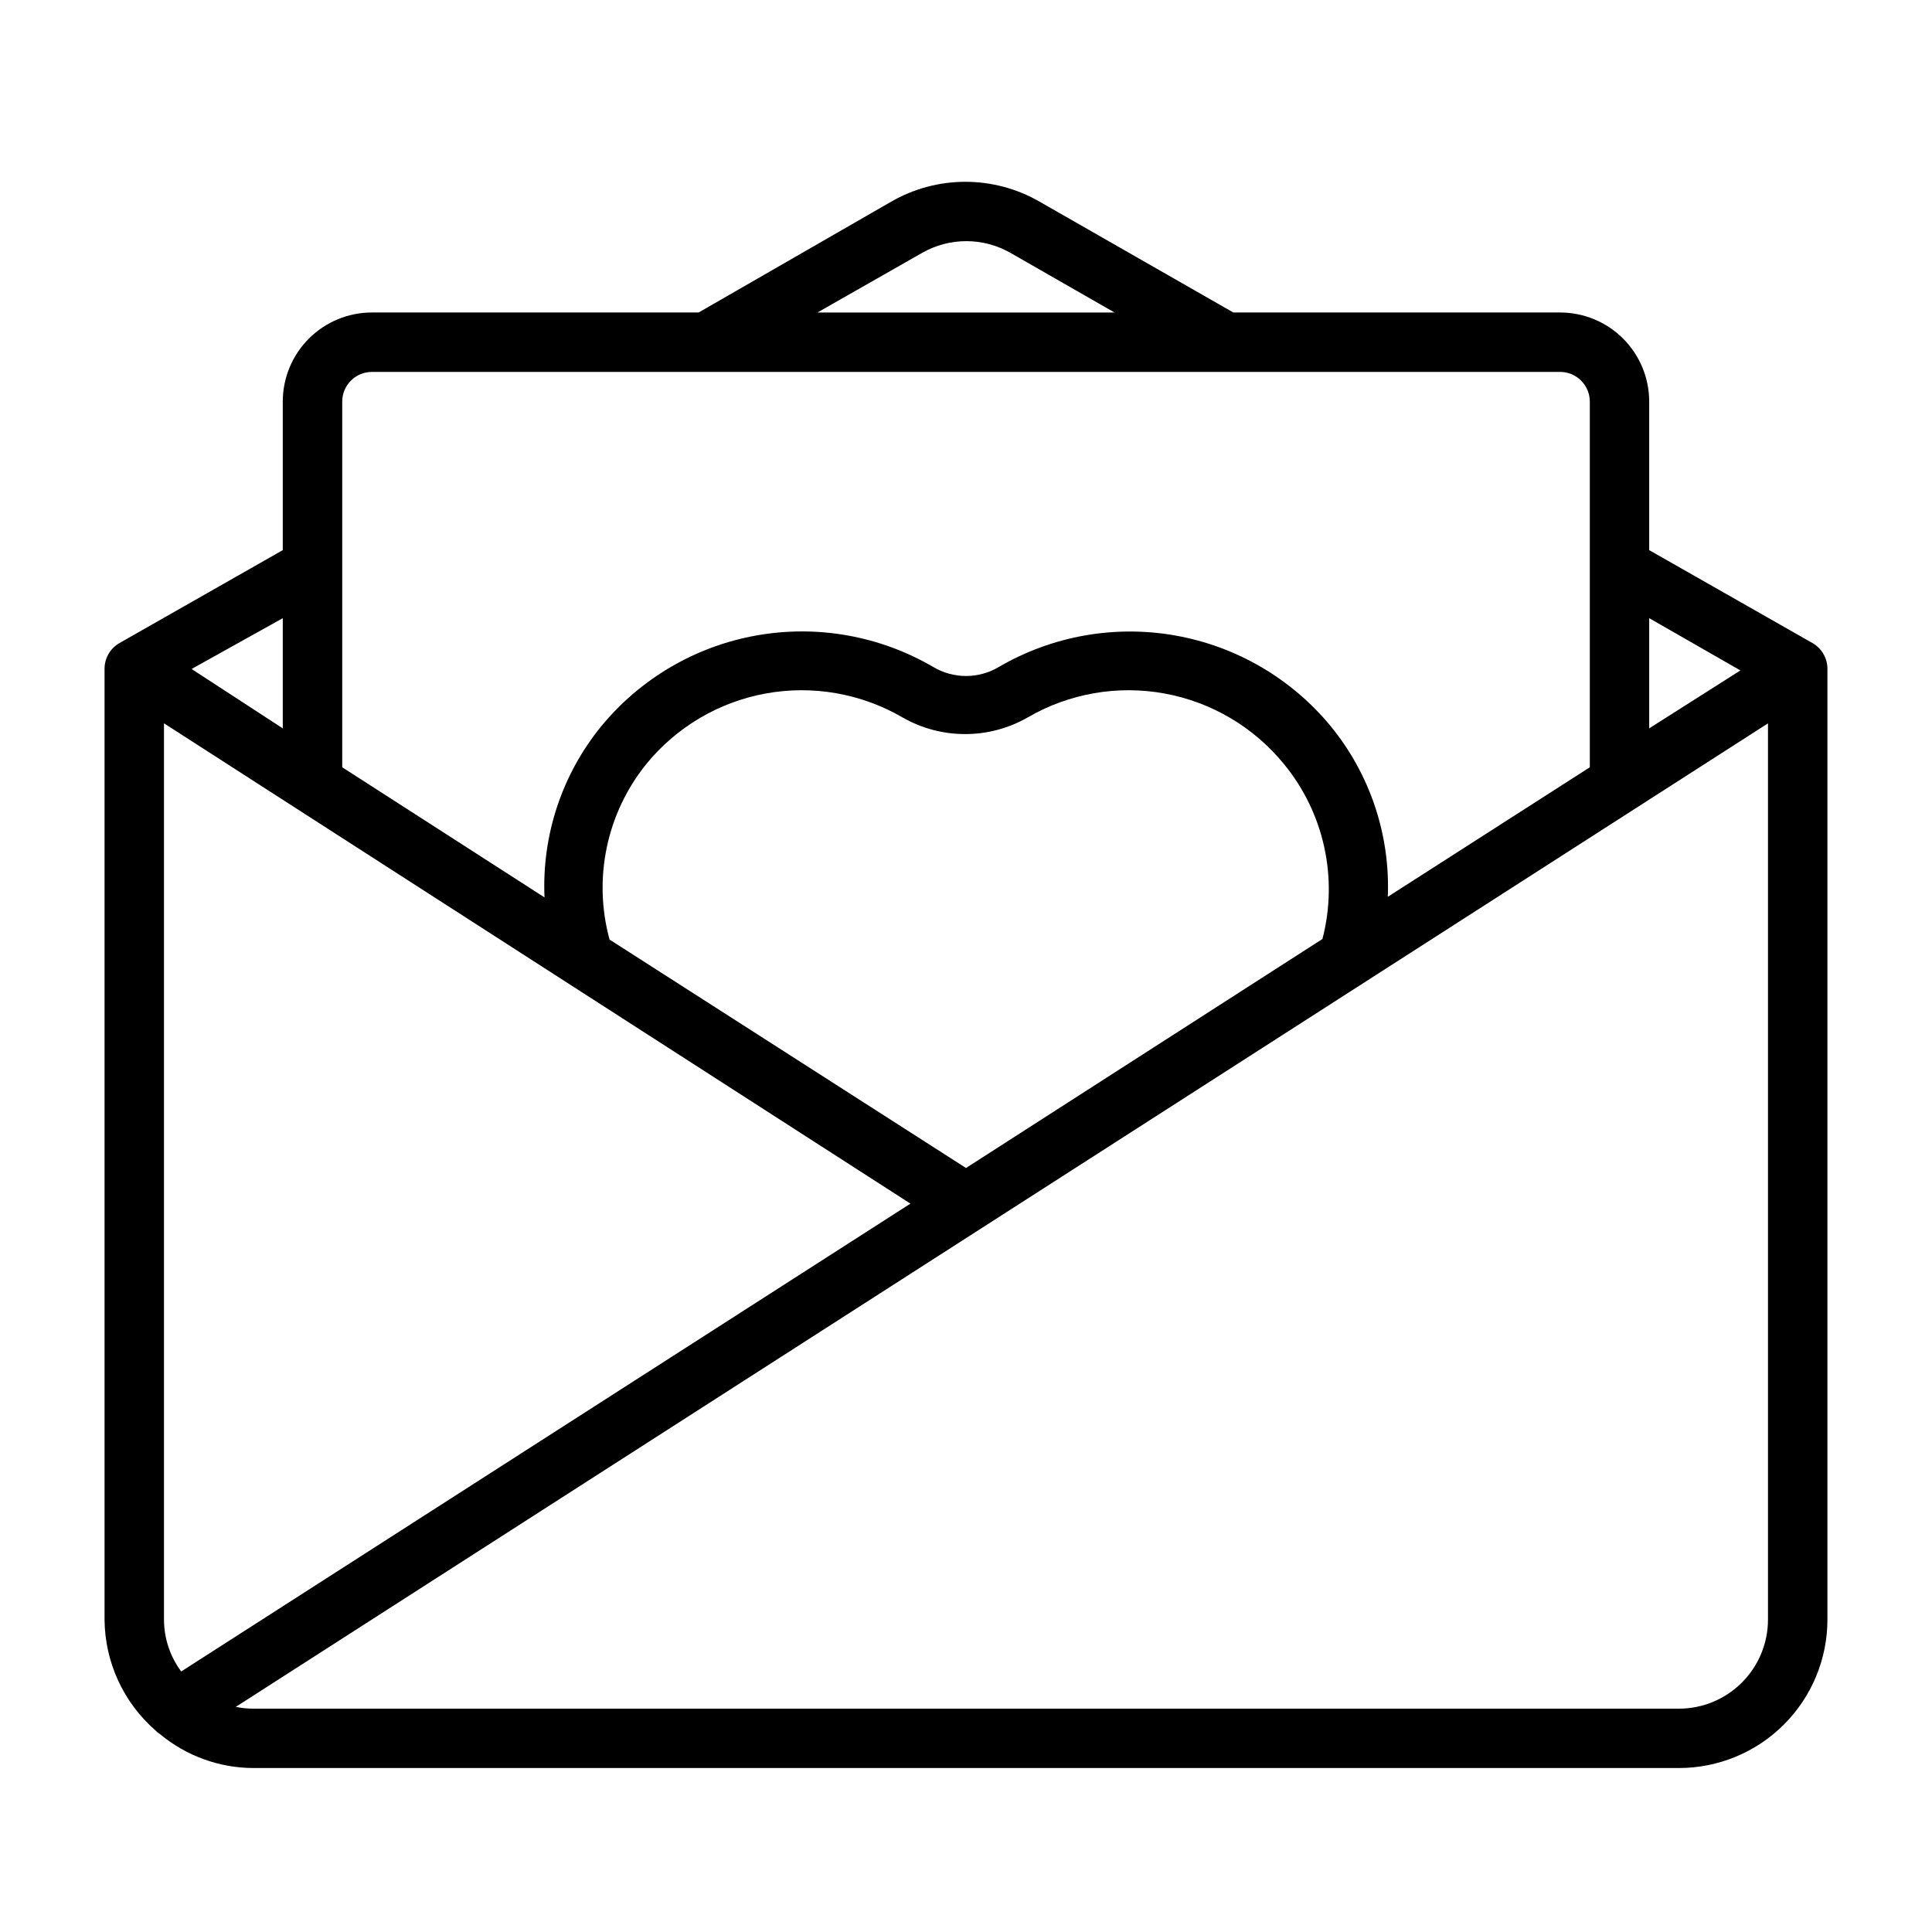
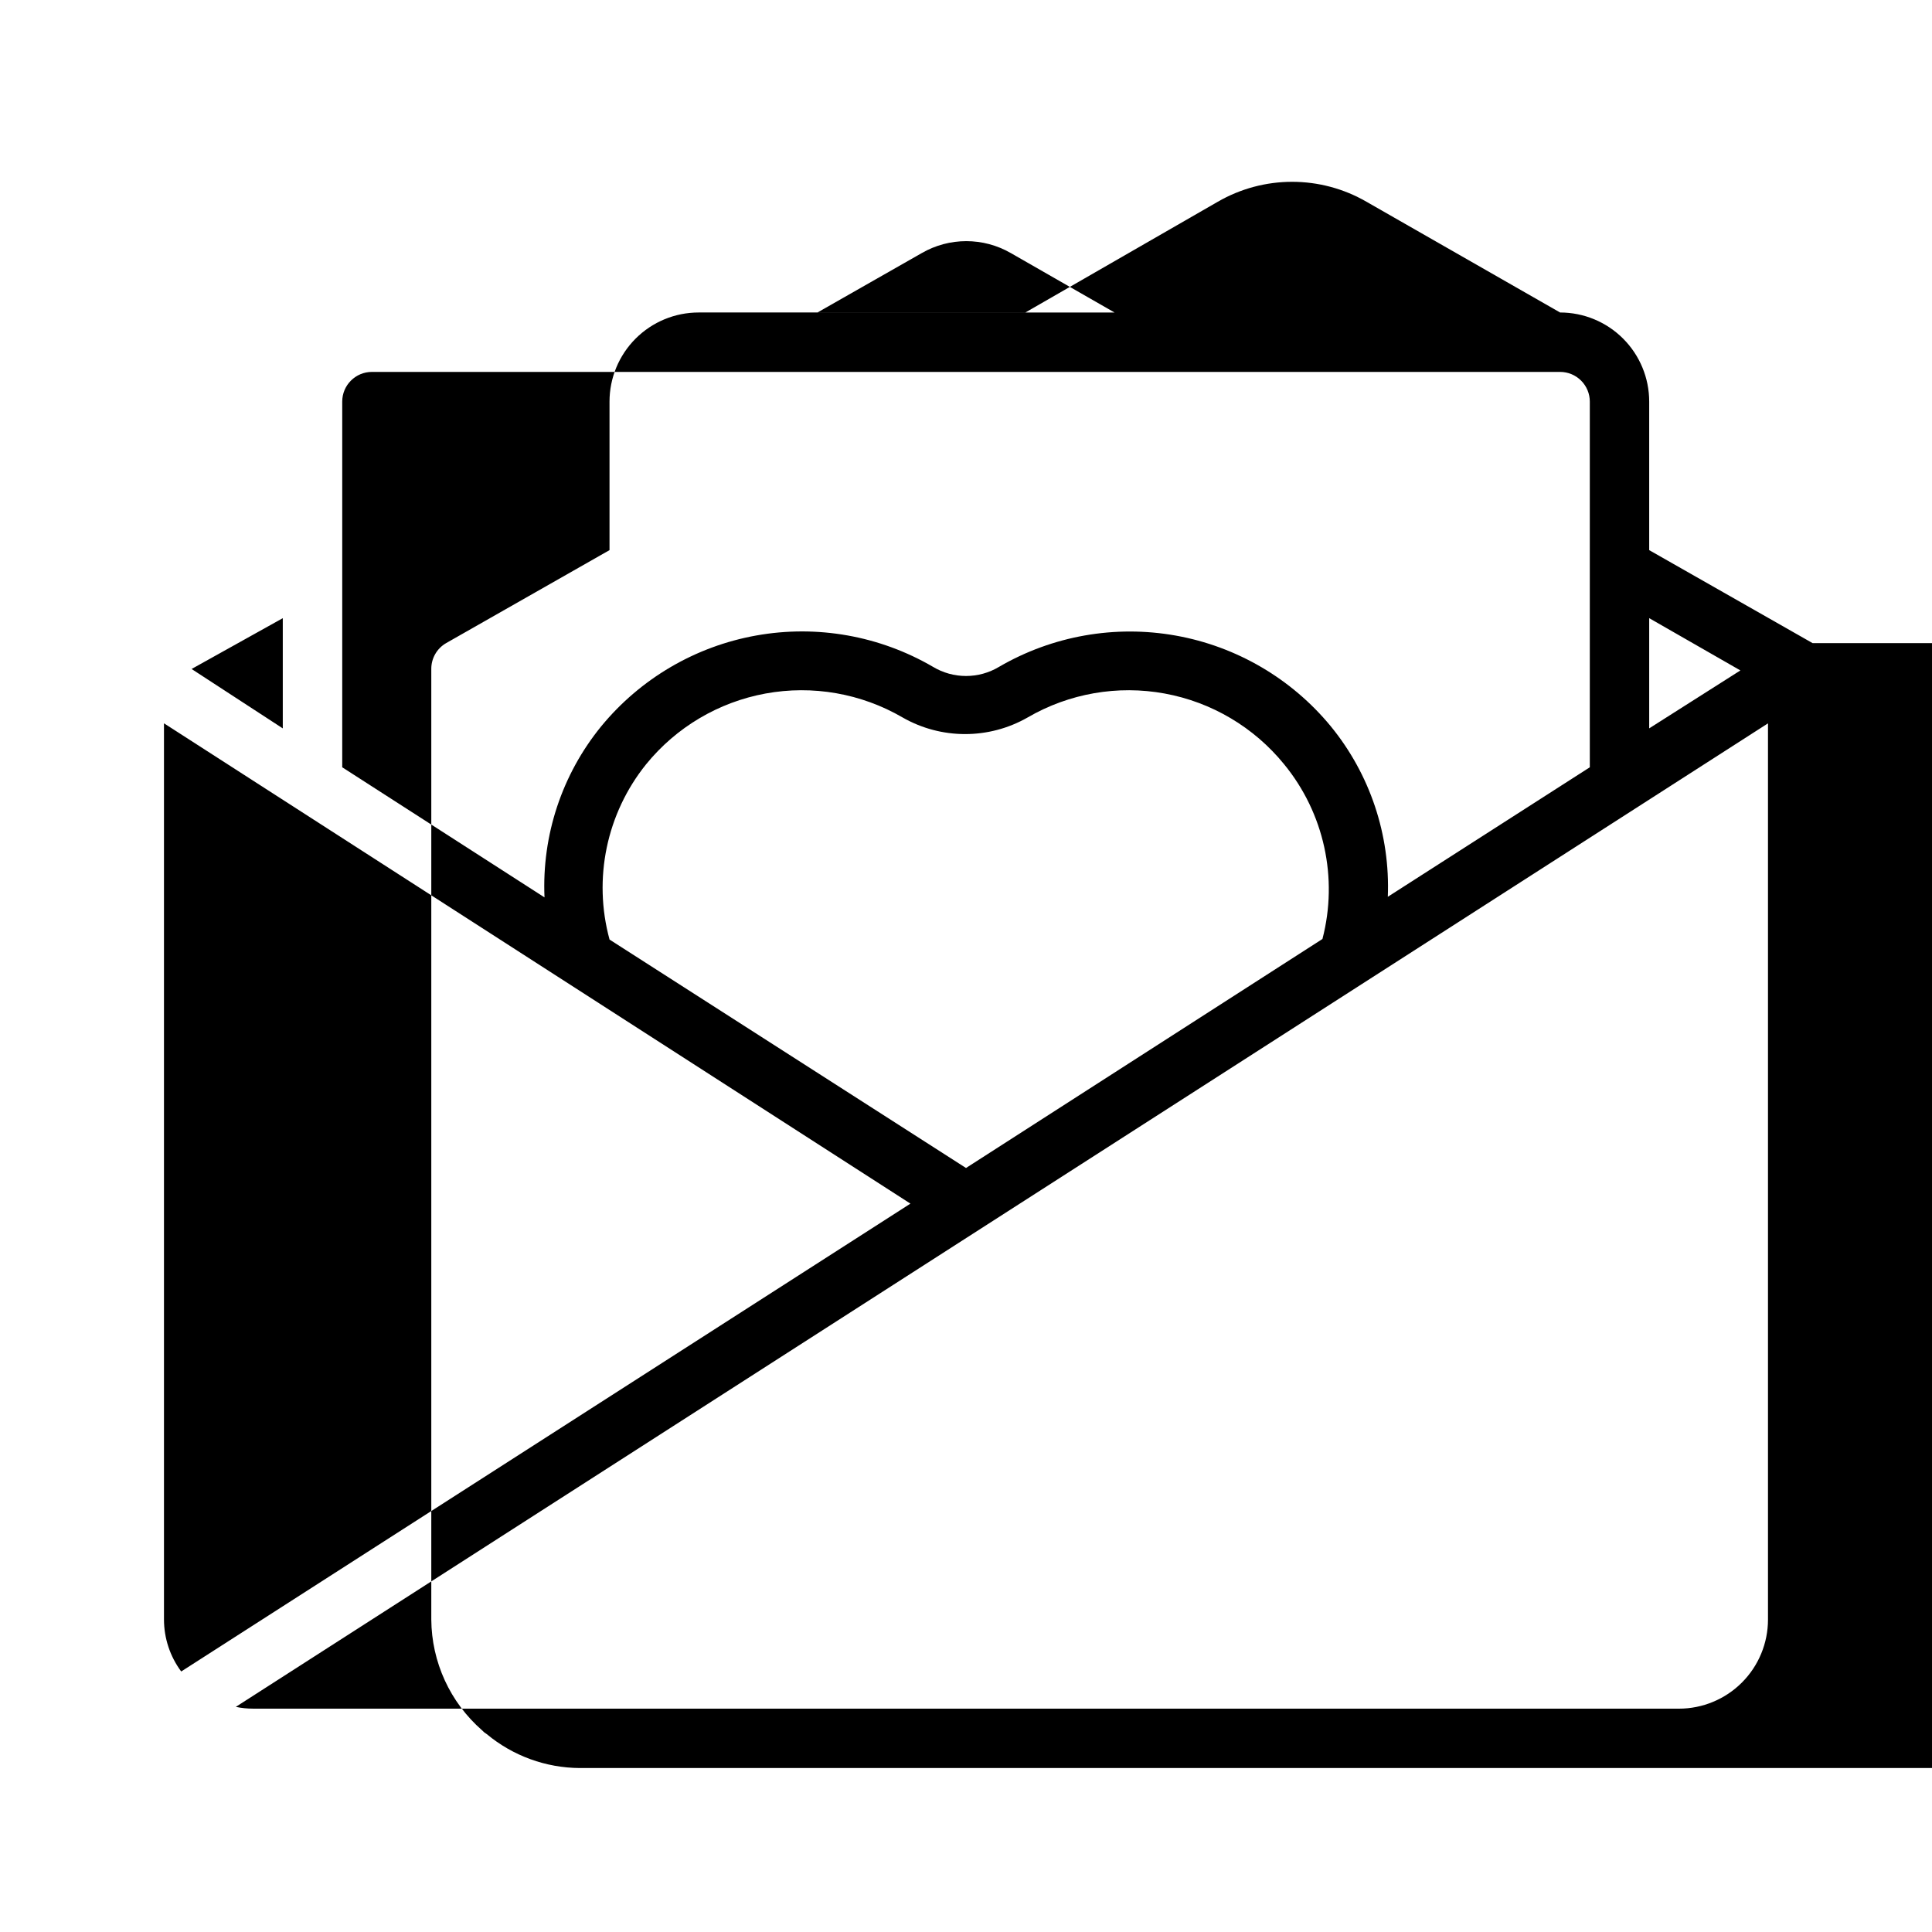
<svg xmlns="http://www.w3.org/2000/svg" fill="#000000" width="800px" height="800px" version="1.1" viewBox="144 144 512 512">
-   <path d="m624.35 314.43-43.297-24.641v-39.359c0-6.262-2.488-12.27-6.918-16.699-4.426-4.43-10.434-6.918-16.699-6.918h-86.59l-51.328-29.359c-5.981-3.457-12.77-5.273-19.68-5.273-6.906 0-13.695 1.816-19.68 5.273l-51.012 29.359h-86.59c-6.266 0-12.27 2.488-16.699 6.918-4.43 4.43-6.918 10.438-6.918 16.699v39.359l-43.297 24.641c-2.445 1.41-3.945 4.023-3.934 6.848v251.91c0.078 11.262 4.981 21.953 13.461 29.363 0.367 0.398 0.789 0.746 1.258 1.023 6.926 5.754 15.637 8.926 24.641 8.973h377.86c10.441 0 20.453-4.148 27.832-11.527 7.383-7.383 11.531-17.395 11.531-27.832v-251.91c0.008-2.824-1.492-5.438-3.938-6.848zm-19.129 7.242-24.168 15.352v-29.207zm-216.95-110.6c7.305-4.219 16.309-4.219 23.617 0l27.473 15.742h-78.723zm-145.71 31.488h314.88c2.09 0 4.09 0.828 5.566 2.305 1.477 1.477 2.309 3.481 2.309 5.566v96.906l-53.531 34.32c0.656-16.402-4.723-32.477-15.113-45.184-10.406-12.633-24.965-21.152-41.074-24.035-16.105-2.883-32.715 0.055-46.855 8.289-2.641 1.582-5.66 2.418-8.738 2.418s-6.098-0.836-8.738-2.418c-14.137-8.25-30.75-11.199-46.863-8.312-16.113 2.883-30.672 11.414-41.07 24.059-10.406 12.754-15.758 28.895-15.035 45.34l-53.605-34.477v-96.906c0-4.348 3.523-7.871 7.871-7.871zm-50.539 344.4c-2.961-3.984-4.559-8.816-4.566-13.777v-237.5l197.82 127.29zm207.98-133.43-94.465-60.535c-4.402-16.137-0.801-33.41 9.684-46.445 7.984-9.828 19.215-16.48 31.668-18.762 12.457-2.281 25.316-0.035 36.266 6.324 10.285 5.902 22.934 5.902 33.219 0 10.949-6.359 23.809-8.605 36.266-6.324 12.453 2.281 23.688 8.934 31.672 18.762 10.586 12.922 14.359 30.121 10.152 46.289zm-181.06-116.5-24.168-15.742 24.168-13.465zm369.98 259.78h-377.86c-1.535 0-3.066-0.156-4.566-0.473l406.04-260.64v237.5c0 6.262-2.488 12.27-6.918 16.699-4.426 4.43-10.434 6.918-16.699 6.918z" />
+   <path d="m624.35 314.43-43.297-24.641v-39.359c0-6.262-2.488-12.27-6.918-16.699-4.426-4.43-10.434-6.918-16.699-6.918l-51.328-29.359c-5.981-3.457-12.77-5.273-19.68-5.273-6.906 0-13.695 1.816-19.68 5.273l-51.012 29.359h-86.59c-6.266 0-12.27 2.488-16.699 6.918-4.43 4.43-6.918 10.438-6.918 16.699v39.359l-43.297 24.641c-2.445 1.41-3.945 4.023-3.934 6.848v251.91c0.078 11.262 4.981 21.953 13.461 29.363 0.367 0.398 0.789 0.746 1.258 1.023 6.926 5.754 15.637 8.926 24.641 8.973h377.86c10.441 0 20.453-4.148 27.832-11.527 7.383-7.383 11.531-17.395 11.531-27.832v-251.91c0.008-2.824-1.492-5.438-3.938-6.848zm-19.129 7.242-24.168 15.352v-29.207zm-216.95-110.6c7.305-4.219 16.309-4.219 23.617 0l27.473 15.742h-78.723zm-145.71 31.488h314.88c2.09 0 4.09 0.828 5.566 2.305 1.477 1.477 2.309 3.481 2.309 5.566v96.906l-53.531 34.32c0.656-16.402-4.723-32.477-15.113-45.184-10.406-12.633-24.965-21.152-41.074-24.035-16.105-2.883-32.715 0.055-46.855 8.289-2.641 1.582-5.66 2.418-8.738 2.418s-6.098-0.836-8.738-2.418c-14.137-8.25-30.75-11.199-46.863-8.312-16.113 2.883-30.672 11.414-41.07 24.059-10.406 12.754-15.758 28.895-15.035 45.34l-53.605-34.477v-96.906c0-4.348 3.523-7.871 7.871-7.871zm-50.539 344.4c-2.961-3.984-4.559-8.816-4.566-13.777v-237.5l197.82 127.29zm207.98-133.43-94.465-60.535c-4.402-16.137-0.801-33.41 9.684-46.445 7.984-9.828 19.215-16.48 31.668-18.762 12.457-2.281 25.316-0.035 36.266 6.324 10.285 5.902 22.934 5.902 33.219 0 10.949-6.359 23.809-8.605 36.266-6.324 12.453 2.281 23.688 8.934 31.672 18.762 10.586 12.922 14.359 30.121 10.152 46.289zm-181.06-116.5-24.168-15.742 24.168-13.465zm369.98 259.78h-377.86c-1.535 0-3.066-0.156-4.566-0.473l406.04-260.64v237.5c0 6.262-2.488 12.27-6.918 16.699-4.426 4.43-10.434 6.918-16.699 6.918z" />
</svg>